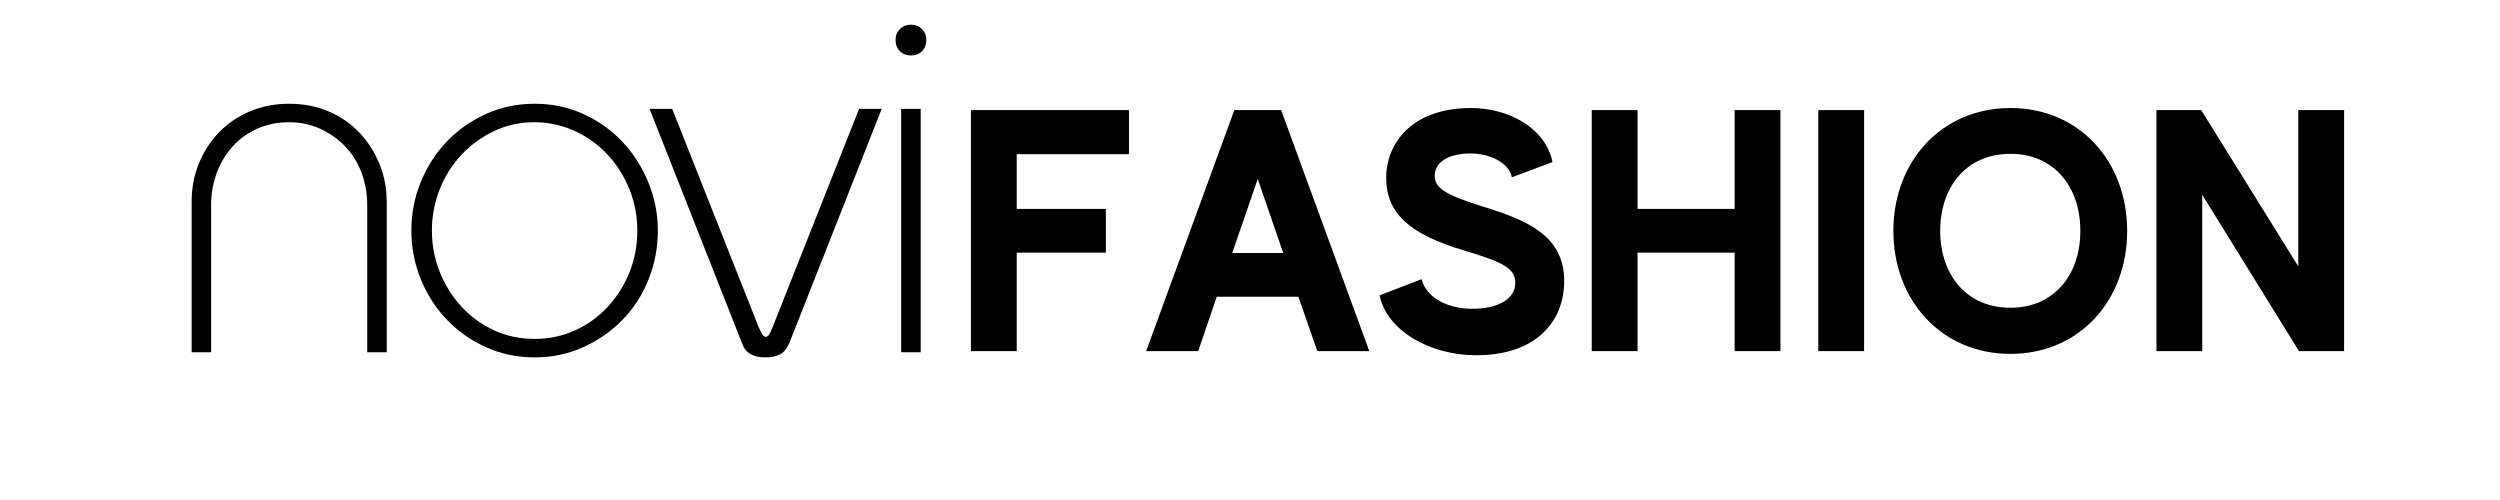
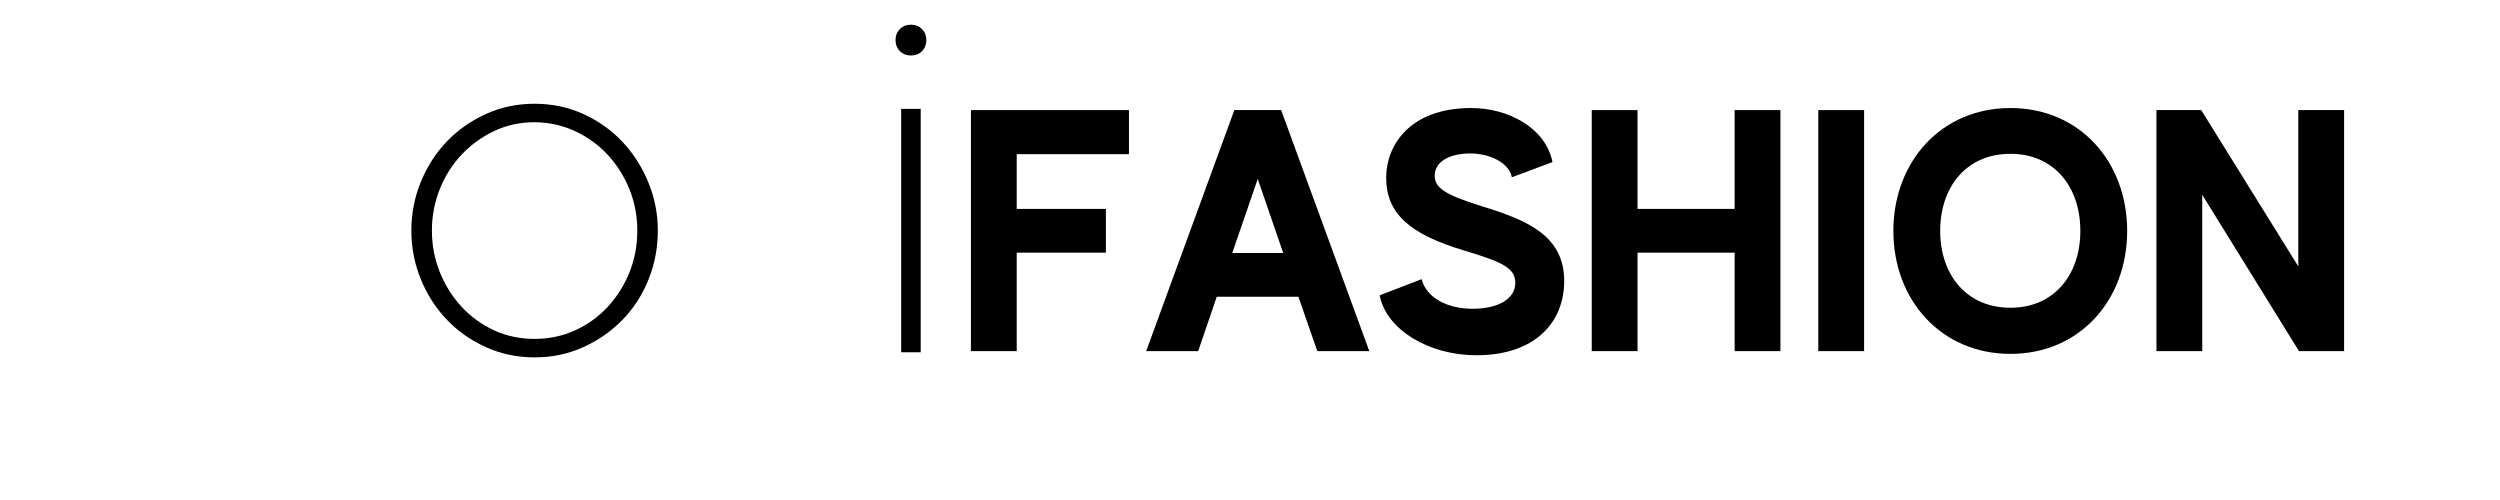
<svg xmlns="http://www.w3.org/2000/svg" width="2500" zoomAndPan="magnify" viewBox="0 0 1874.88 375" height="500" preserveAspectRatio="xMidYMid meet" version="1.0">
  <defs>
    <g />
  </defs>
  <g fill="#000000" fill-opacity="1">
    <g transform="translate(120.56, 264.191)">
      <g>
-         <path d="M 169.422 0 L 154.797 0 L 154.797 -110.516 C 154.797 -118.984 153.383 -127.004 150.562 -134.578 C 147.738 -142.148 143.691 -148.695 138.422 -154.219 C 133.16 -159.738 126.938 -164.164 119.75 -167.5 C 112.562 -170.844 104.734 -172.516 96.266 -172.516 C 87.535 -172.516 79.578 -170.906 72.391 -167.688 C 65.203 -164.477 59.039 -160.051 53.906 -154.406 C 48.77 -148.758 44.789 -142.148 41.969 -134.578 C 39.145 -127.004 37.734 -118.984 37.734 -110.516 L 37.734 0 L 23.109 0 L 23.109 -112.828 C 23.109 -123.086 24.906 -132.645 28.5 -141.5 C 32.094 -150.363 37.098 -158.129 43.516 -164.797 C 49.93 -171.473 57.629 -176.738 66.609 -180.594 C 75.598 -184.445 85.484 -186.375 96.266 -186.375 C 107.047 -186.375 116.926 -184.445 125.906 -180.594 C 134.895 -176.738 142.598 -171.41 149.016 -164.609 C 155.43 -157.805 160.438 -149.977 164.031 -141.125 C 167.625 -132.27 169.422 -122.836 169.422 -112.828 Z M 169.422 0 " />
-       </g>
+         </g>
    </g>
  </g>
  <g fill="#000000" fill-opacity="1">
    <g transform="translate(293.841, 264.191)">
      <g>
        <path d="M 199.469 -91.266 C 199.469 -78.422 197.156 -66.223 192.531 -54.672 C 187.906 -43.117 181.422 -33.039 173.078 -24.438 C 164.742 -15.844 154.926 -8.977 143.625 -3.844 C 132.332 1.281 120.141 3.844 107.047 3.844 C 93.953 3.844 81.758 1.281 70.469 -3.844 C 59.176 -8.977 49.422 -15.844 41.203 -24.438 C 32.984 -33.039 26.5 -43.117 21.75 -54.672 C 17 -66.223 14.625 -78.422 14.625 -91.266 C 14.625 -104.098 17 -116.289 21.75 -127.844 C 26.5 -139.395 32.984 -149.469 41.203 -158.062 C 49.422 -166.664 59.176 -173.535 70.469 -178.672 C 81.758 -183.805 93.953 -186.375 107.047 -186.375 C 120.141 -186.375 132.332 -183.805 143.625 -178.672 C 154.926 -173.535 164.68 -166.602 172.891 -157.875 C 181.109 -149.145 187.594 -139.004 192.344 -127.453 C 197.094 -115.898 199.469 -103.836 199.469 -91.266 Z M 107.047 -10.016 C 117.828 -10.016 127.898 -12.129 137.266 -16.359 C 146.641 -20.598 154.789 -26.438 161.719 -33.875 C 168.656 -41.32 174.113 -49.922 178.094 -59.672 C 182.07 -69.43 184.062 -79.961 184.062 -91.266 C 184.062 -102.297 182.07 -112.688 178.094 -122.438 C 174.113 -132.195 168.656 -140.801 161.719 -148.25 C 154.789 -155.695 146.578 -161.602 137.078 -165.969 C 127.578 -170.332 117.438 -172.516 106.656 -172.516 C 95.875 -172.516 85.797 -170.266 76.422 -165.766 C 67.055 -161.273 58.91 -155.305 51.984 -147.859 C 45.055 -140.422 39.664 -131.82 35.812 -122.062 C 31.957 -112.312 30.031 -102.047 30.031 -91.266 C 30.031 -80.484 31.957 -70.211 35.812 -60.453 C 39.664 -50.703 45.055 -42.039 51.984 -34.469 C 58.91 -26.895 67.055 -20.926 76.422 -16.562 C 85.797 -12.195 96.004 -10.016 107.047 -10.016 Z M 107.047 -10.016 " />
      </g>
    </g>
  </g>
  <g fill="#000000" fill-opacity="1">
    <g transform="translate(488.686, 264.191)">
      <g>
-         <path d="M -1.547 -182.516 L 15.406 -182.516 L 80.094 -19.25 C 80.602 -17.969 81.367 -16.363 82.391 -14.438 C 83.422 -12.508 84.453 -11.547 85.484 -11.547 C 86.254 -11.547 87.023 -11.992 87.797 -12.891 C 88.566 -13.797 89.594 -15.914 90.875 -19.25 L 155.562 -182.516 L 172.516 -182.516 L 103.578 -7.703 C 101.523 -2.828 99.02 0.312 96.062 1.719 C 93.113 3.133 89.586 3.844 85.484 3.844 C 76.242 3.844 70.469 0.633 68.156 -5.781 Z M -1.547 -182.516 " />
-       </g>
+         </g>
    </g>
  </g>
  <g fill="#000000" fill-opacity="1">
    <g transform="translate(640.403, 264.191)">
      <g>
        <path d="M 54.297 -234.125 C 54.297 -230.781 53.203 -228.016 51.016 -225.828 C 48.836 -223.648 46.078 -222.562 42.734 -222.562 C 39.398 -222.562 36.641 -223.648 34.453 -225.828 C 32.273 -228.016 31.188 -230.781 31.188 -234.125 C 31.188 -237.457 32.273 -240.211 34.453 -242.391 C 36.641 -244.578 39.398 -245.672 42.734 -245.672 C 46.078 -245.672 48.836 -244.578 51.016 -242.391 C 53.203 -240.211 54.297 -237.457 54.297 -234.125 Z M 35.422 -182.516 L 50.062 -182.516 L 50.062 0 L 35.422 0 Z M 35.422 -182.516 " />
      </g>
    </g>
  </g>
  <g fill="#000000" fill-opacity="1">
    <g transform="translate(713.924, 263.343)">
      <g>
        <path d="M 132.738 -147.719 L 132.738 -180.773 L 14.203 -180.773 L 14.203 0 L 48.551 0 L 48.551 -73.859 L 115.438 -73.859 L 115.438 -106.656 L 48.551 -106.656 L 48.551 -147.719 Z M 132.738 -147.719 " />
      </g>
    </g>
  </g>
  <g fill="#000000" fill-opacity="1">
    <g transform="translate(856.992, 263.343)">
      <g>
        <path d="M 130.93 0 L 169.926 0 L 103.816 -180.773 L 68.695 -180.773 L 2.582 0 L 41.578 0 L 55.523 -40.805 L 116.727 -40.805 Z M 67.145 -73.602 L 86.254 -129.125 L 105.363 -73.602 Z M 67.145 -73.602 " />
      </g>
    </g>
  </g>
  <g fill="#000000" fill-opacity="1">
    <g transform="translate(1029.501, 263.343)">
      <g>
        <path d="M 81.605 -108.723 C 53.199 -117.504 46.484 -122.926 46.484 -131.449 C 46.484 -143.328 59.656 -148.492 74.117 -148.234 C 87.289 -147.977 102.008 -141.777 104.332 -130.414 L 134.805 -141.777 C 129.641 -167.602 101.492 -182.324 73.859 -182.324 C 27.375 -182.324 10.07 -153.914 10.07 -130.156 C 10.07 -103.559 27.117 -87.805 68.695 -75.406 C 98.133 -66.629 106.914 -61.98 106.914 -51.133 C 106.914 -40.027 95.551 -31.766 74.633 -31.766 C 55.781 -31.766 40.027 -40.285 36.672 -53.973 L 5.164 -41.836 C 10.328 -15.754 42.352 3.098 77.73 3.098 C 122.668 3.098 143.586 -22.469 143.586 -52.426 C 143.586 -85.996 117.246 -97.875 81.605 -108.723 Z M 81.605 -108.723 " />
      </g>
    </g>
  </g>
  <g fill="#000000" fill-opacity="1">
    <g transform="translate(1179.542, 263.343)">
      <g>
        <path d="M 121.375 -180.773 L 121.375 -106.656 L 48.551 -106.656 L 48.551 -180.773 L 14.203 -180.773 L 14.203 0 L 48.551 0 L 48.551 -73.859 L 121.375 -73.859 L 121.375 0 L 155.723 0 L 155.723 -180.773 Z M 121.375 -180.773 " />
      </g>
    </g>
  </g>
  <g fill="#000000" fill-opacity="1">
    <g transform="translate(1349.469, 263.343)">
      <g>
        <path d="M 14.203 -180.773 L 14.203 0 L 48.551 0 L 48.551 -180.773 Z M 14.203 -180.773 " />
      </g>
    </g>
  </g>
  <g fill="#000000" fill-opacity="1">
    <g transform="translate(1412.223, 263.343)">
      <g>
        <path d="M 95.551 -182.324 C 43.645 -182.324 7.746 -142.035 7.746 -90.129 C 7.746 -38.219 43.645 2.066 95.551 2.066 C 147.461 2.066 183.098 -38.219 183.098 -90.129 C 183.098 -142.035 147.461 -182.324 95.551 -182.324 Z M 95.551 -32.539 C 62.496 -32.539 42.867 -57.332 42.867 -90.129 C 42.867 -123.184 62.496 -147.977 95.551 -147.977 C 128.348 -147.977 147.977 -123.184 147.977 -90.129 C 147.977 -57.332 128.348 -32.539 95.551 -32.539 Z M 95.551 -32.539 " />
      </g>
    </g>
  </g>
  <g fill="#000000" fill-opacity="1">
    <g transform="translate(1603.067, 263.343)">
      <g>
        <path d="M 120.602 -180.773 L 120.602 -63.527 L 47.777 -180.773 L 14.203 -180.773 L 14.203 0 L 48.551 0 L 48.551 -117.246 L 121.117 0 L 154.949 0 L 154.949 -180.773 Z M 120.602 -180.773 " />
      </g>
    </g>
  </g>
</svg>